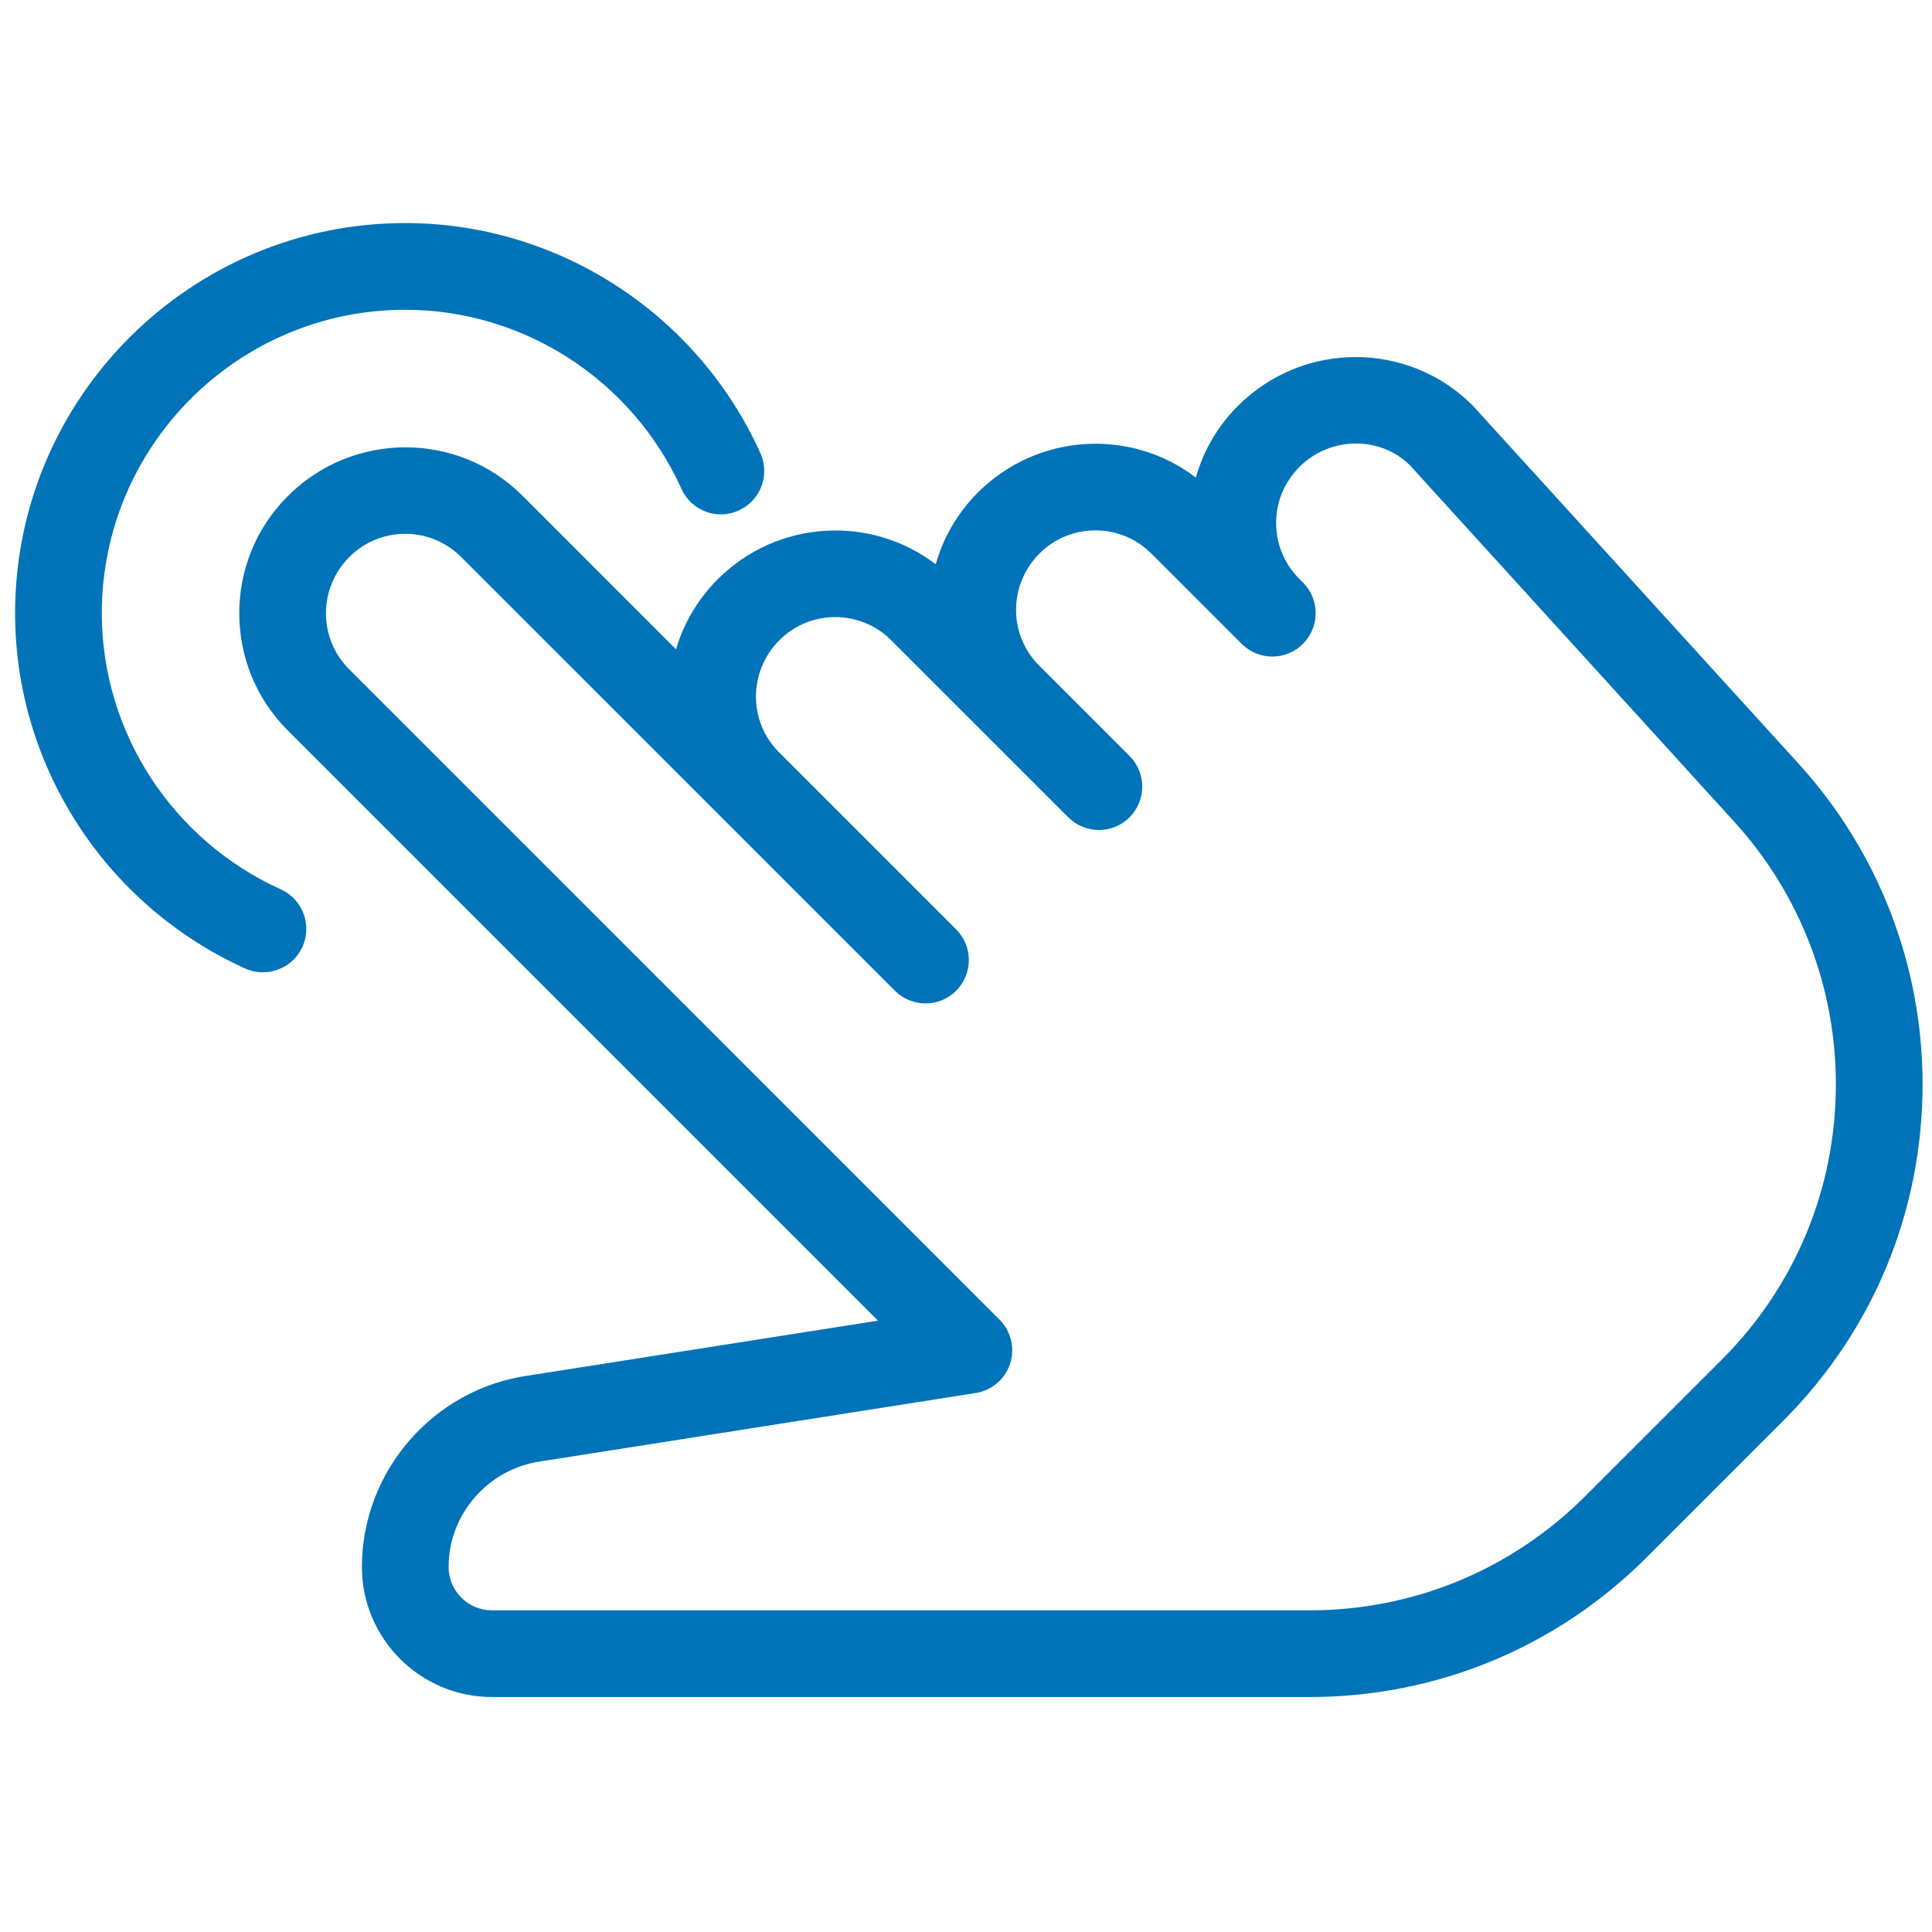
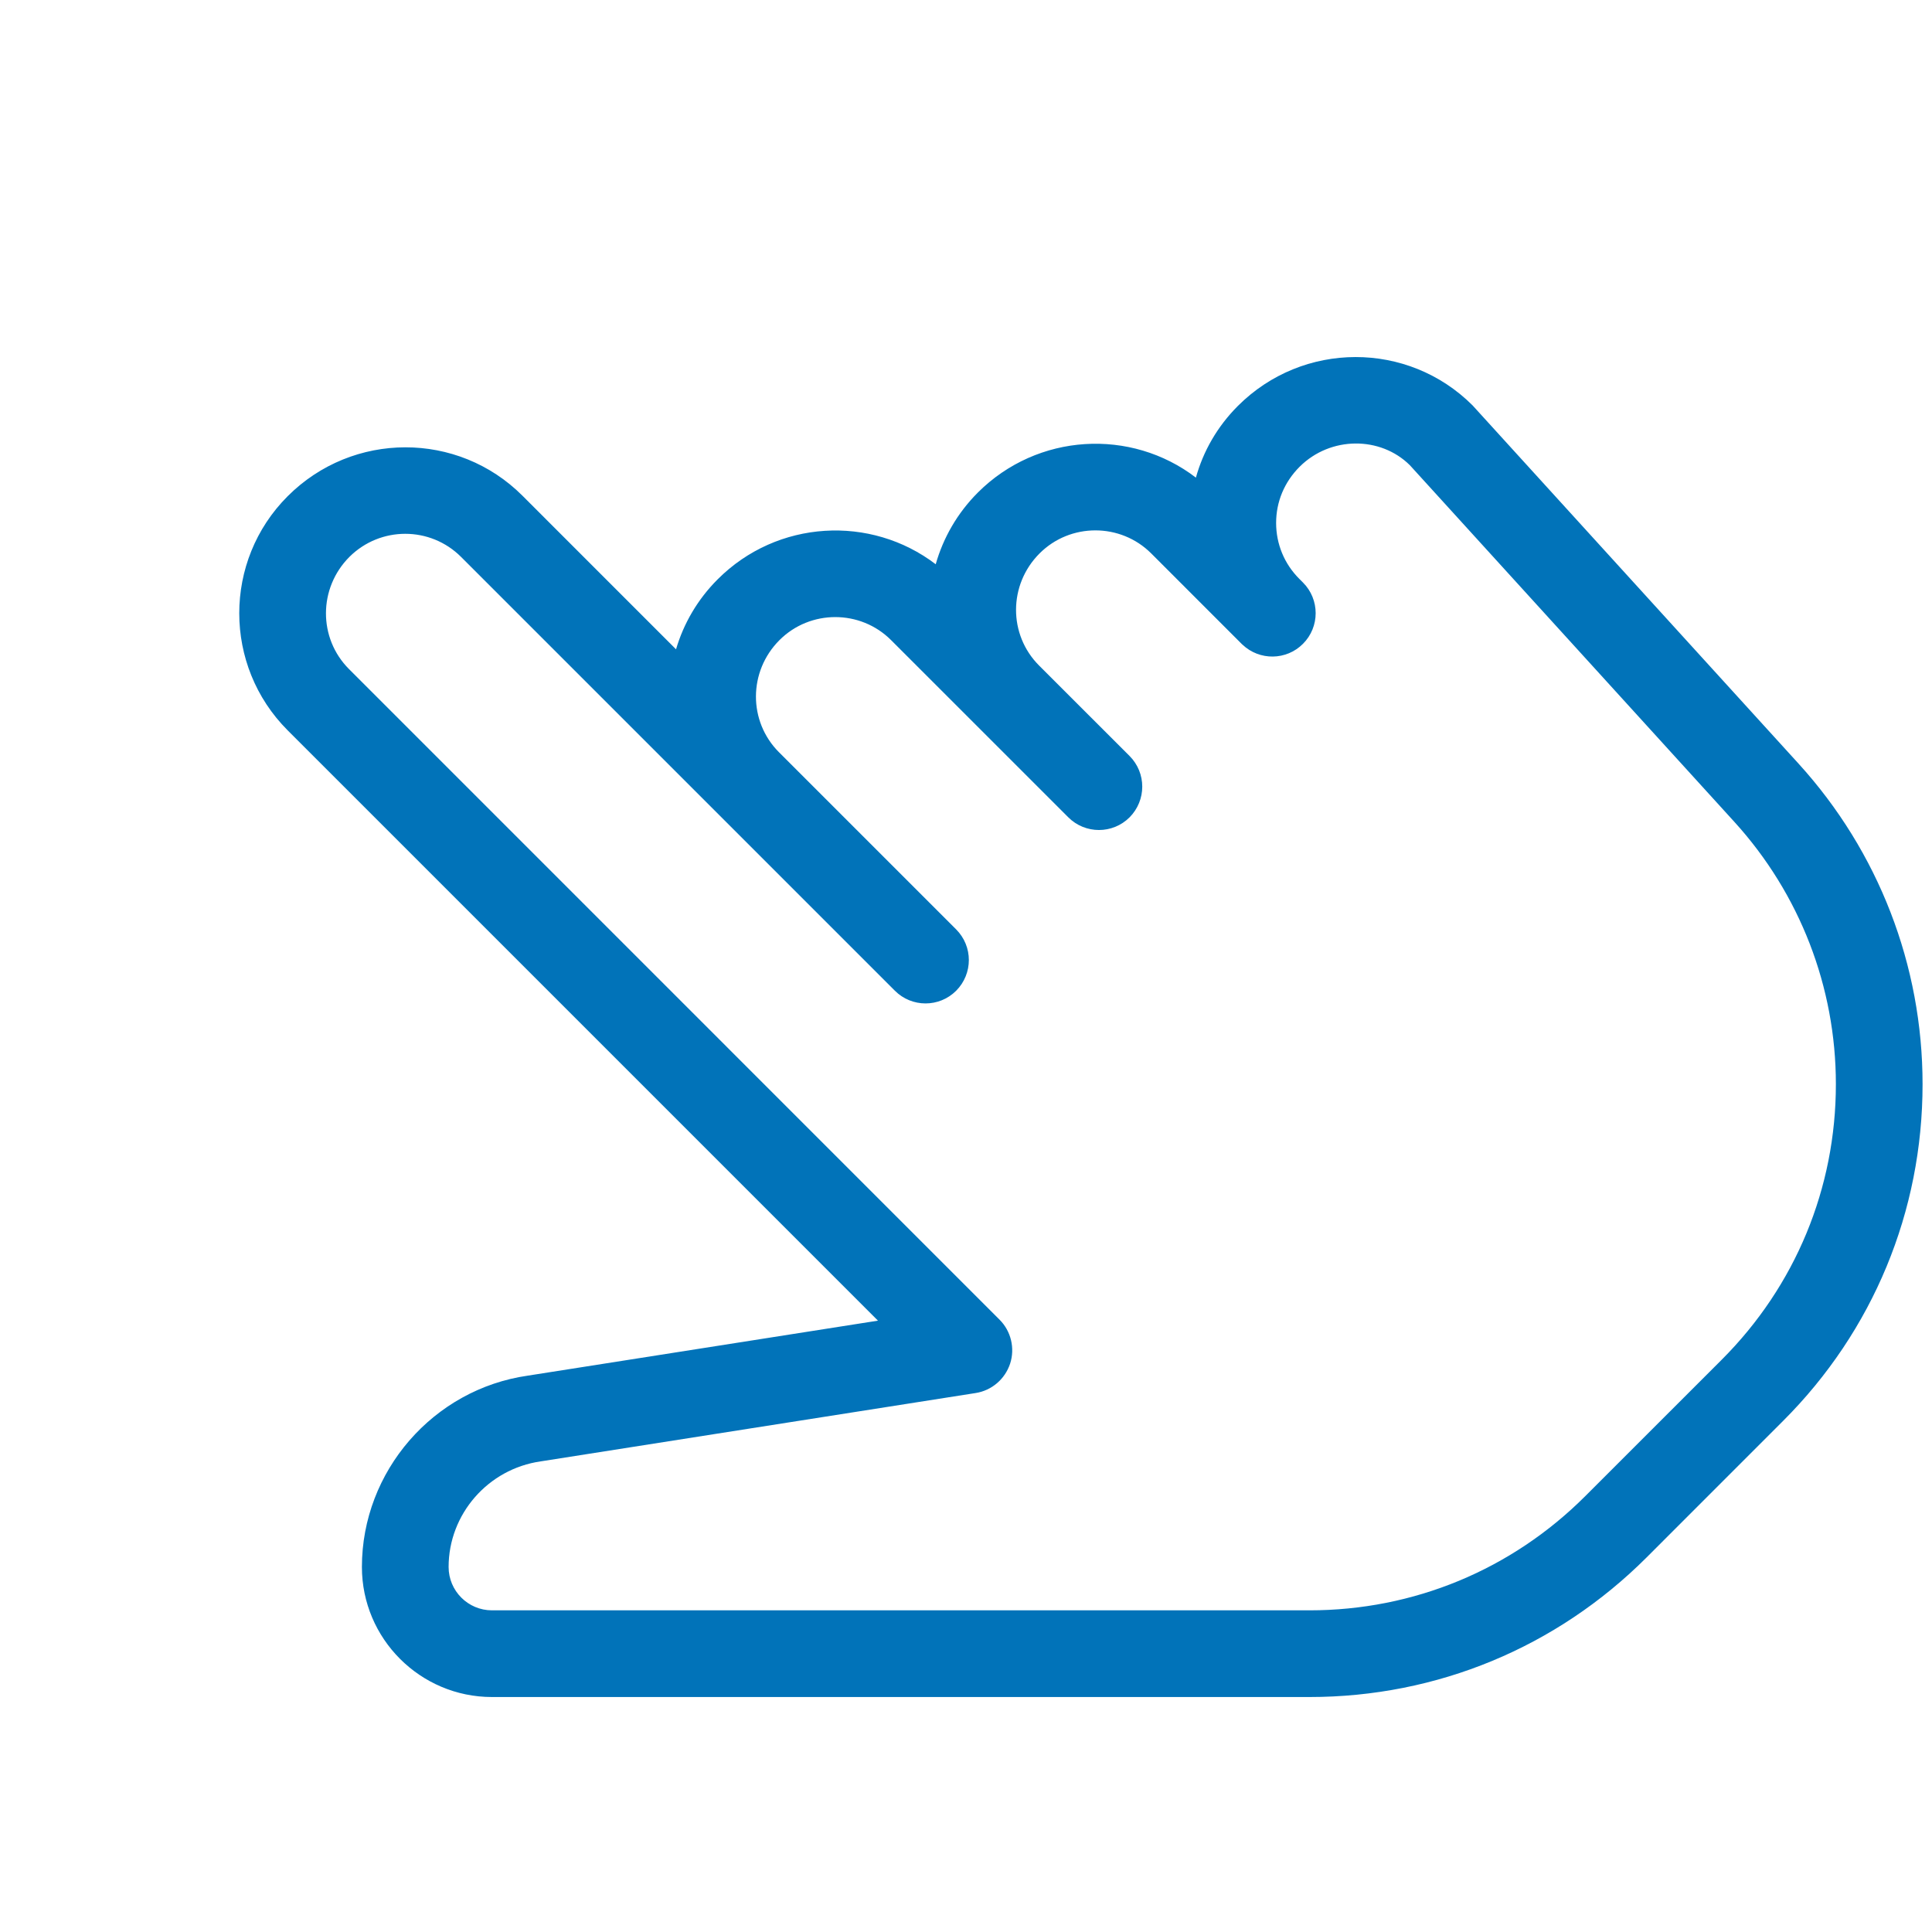
<svg xmlns="http://www.w3.org/2000/svg" version="1.1" id="Booking" x="0px" y="0px" width="512px" height="512px" viewBox="0 0 512 512" enable-background="new 0 0 512 512" xml:space="preserve">
  <g>
    <g>
      <path fill="#0173B9" d="M476.639,202.377l-86.389-94.941c-17.098-17.097-44.938-17.118-62.2,0.14    c-5.464,5.467-9.19,12.017-11.123,19.001c-17.18-13.168-41.977-11.855-57.807,3.974c-5.447,5.468-9.17,12.017-11.145,18.982    c-17.188-13.119-41.982-11.836-57.791,3.998c-5.351,5.352-9.029,11.741-11.028,18.542l-40.714-40.718    c-17.098-17.093-44.942-17.118-62.2,0.139c-17.117,17.098-17.117,44.943,0,62.061l156.429,156.43l-92.782,14.571    c-25.069,3.578-43.979,25.356-43.979,50.706c0,19.006,15.464,34.465,34.465,34.465h216.648c33.765,0,65.491-13.148,89.367-37.016    l36.135-36.144c23.859-23.827,36.975-55.536,36.975-89.244C509.5,255.844,497.833,225.677,476.639,202.377z M456.285,360.325    l-36.145,36.136c-19.524,19.531-45.49,30.294-73.117,30.294H130.375c-6.343,0-11.489-5.15-11.489-11.494    c0-13.971,10.432-25.991,24.423-27.982l115.235-18.108c4.27-0.666,7.783-3.678,9.148-7.791c1.325-4.09,0.247-8.623-2.814-11.667    L92.486,177.308c-8.156-8.158-8.156-21.437,0.117-29.731c4.089-4.068,9.439-6.112,14.796-6.112c5.353,0,10.709,2.044,14.797,6.133    l114.956,114.951c4.48,4.492,11.766,4.492,16.246,0c2.229-2.245,3.356-5.188,3.356-8.128s-1.127-5.883-3.377-8.133l-46.946-46.942    c-8.154-8.158-8.154-21.417,0.139-29.71c8.134-8.133,21.437-8.133,29.57,0l46.971,46.962c4.475,4.484,11.766,4.484,16.241,0    c2.23-2.25,3.356-5.191,3.356-8.133c0-2.941-1.126-5.883-3.372-8.132l-23.977-23.967c-8.154-8.158-8.154-21.417,0.14-29.709    c8.137-8.133,21.442-8.133,29.579,0l24.073,24.082c0.049,0.021,0.024,0.021,0.024,0.021l0.024,0.024    c0.018,0.021,0.018,0.021,0.018,0.021c0.024,0.024,0.024,0.024,0.024,0.024h0.024c0.018,0,0.018,0.021,0.018,0.021    c4.508,4.274,11.633,4.184,16.018-0.231c4.483-4.48,4.483-11.761,0-16.245l-0.987-0.987c-3.949-3.949-6.129-9.215-6.129-14.797    s2.155-10.823,6.244-14.912c8.188-8.133,21.417-8.113,29.199-0.391l86.027,94.551c17.311,19.051,26.872,43.725,26.872,69.486    C486.529,314.893,475.792,340.81,456.285,360.325z" />
    </g>
  </g>
  <g>
    <g>
-       <path fill="#0173B9" d="M201.51,120.073c-16.727-37.016-53.671-60.958-94.111-60.958C50.391,59.115,4,105.506,4,162.511    c0,40.442,23.942,77.388,60.958,94.14c1.538,0.687,3.146,1.012,4.735,1.012c4.363,0,8.548-2.53,10.477-6.755    c2.596-5.792,0.021-12.592-5.743-15.212c-28.817-13.028-47.448-41.75-47.448-73.184c0-44.347,36.074-80.42,80.419-80.42    c31.434,0,60.156,18.635,73.184,47.448c2.596,5.788,9.42,8.388,15.184,5.743C201.56,132.665,204.13,125.865,201.51,120.073z" />
-     </g>
+       </g>
  </g>
</svg>